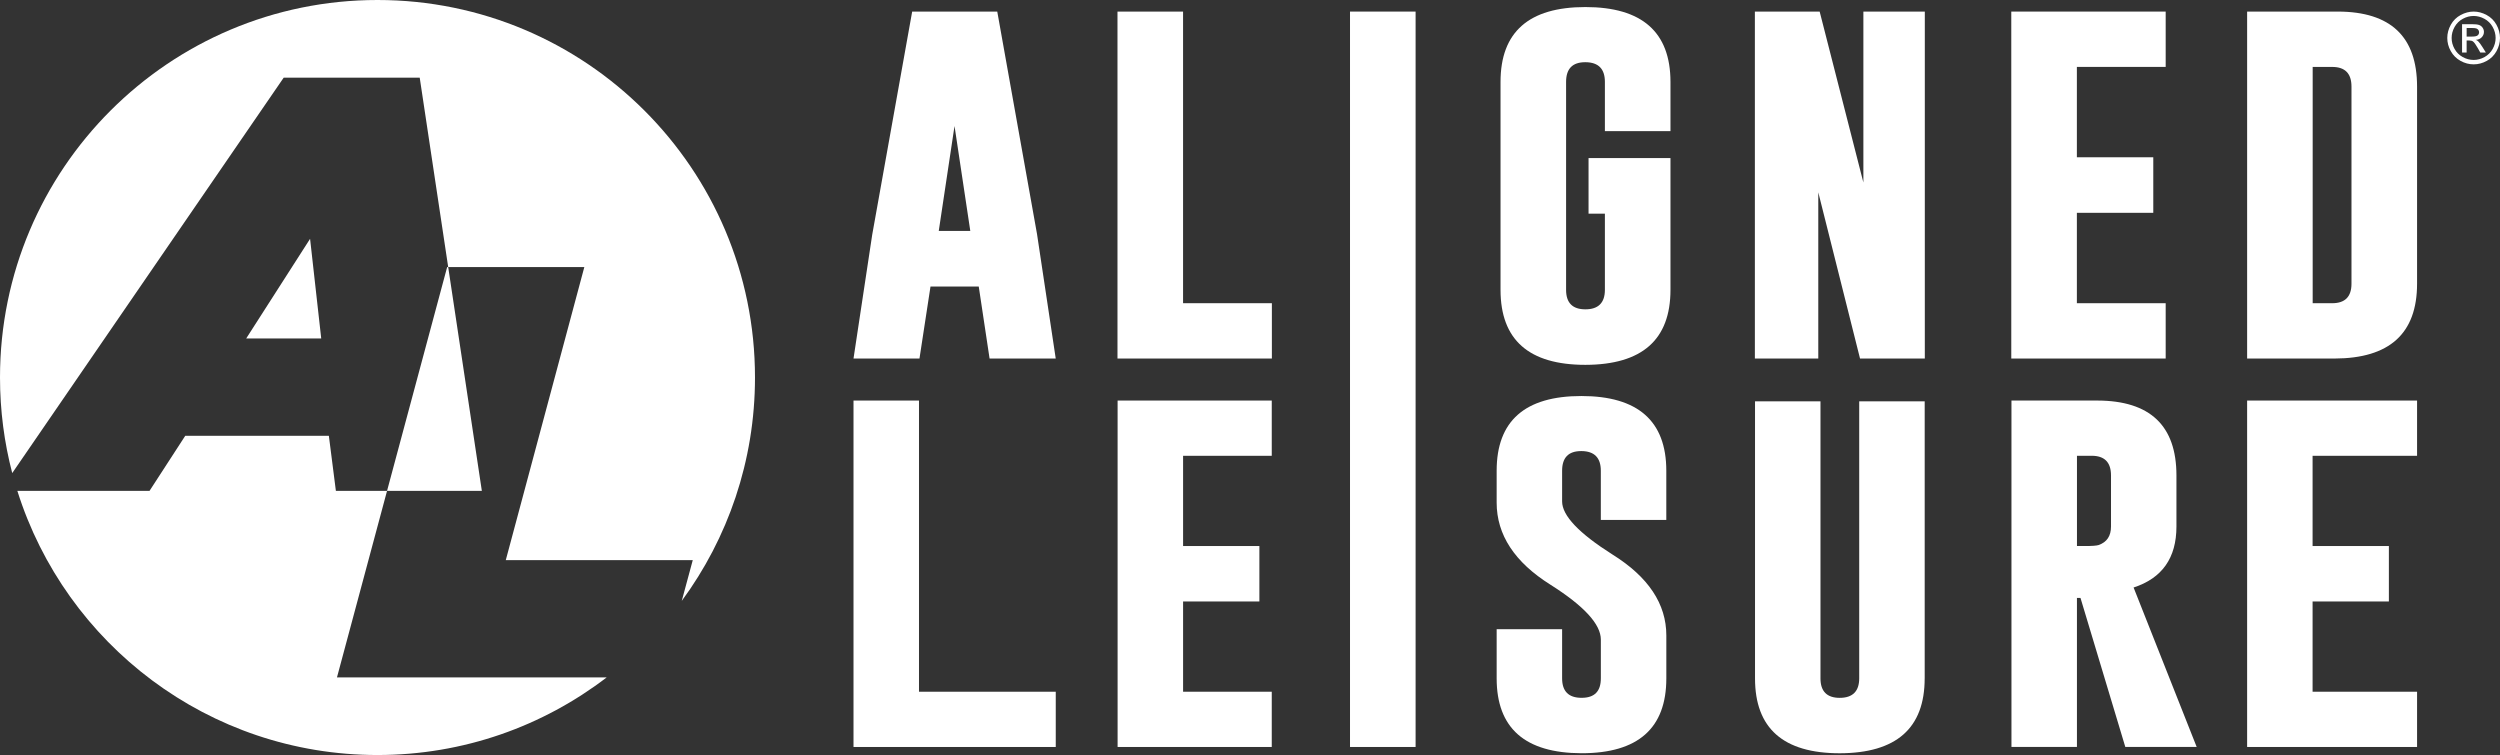
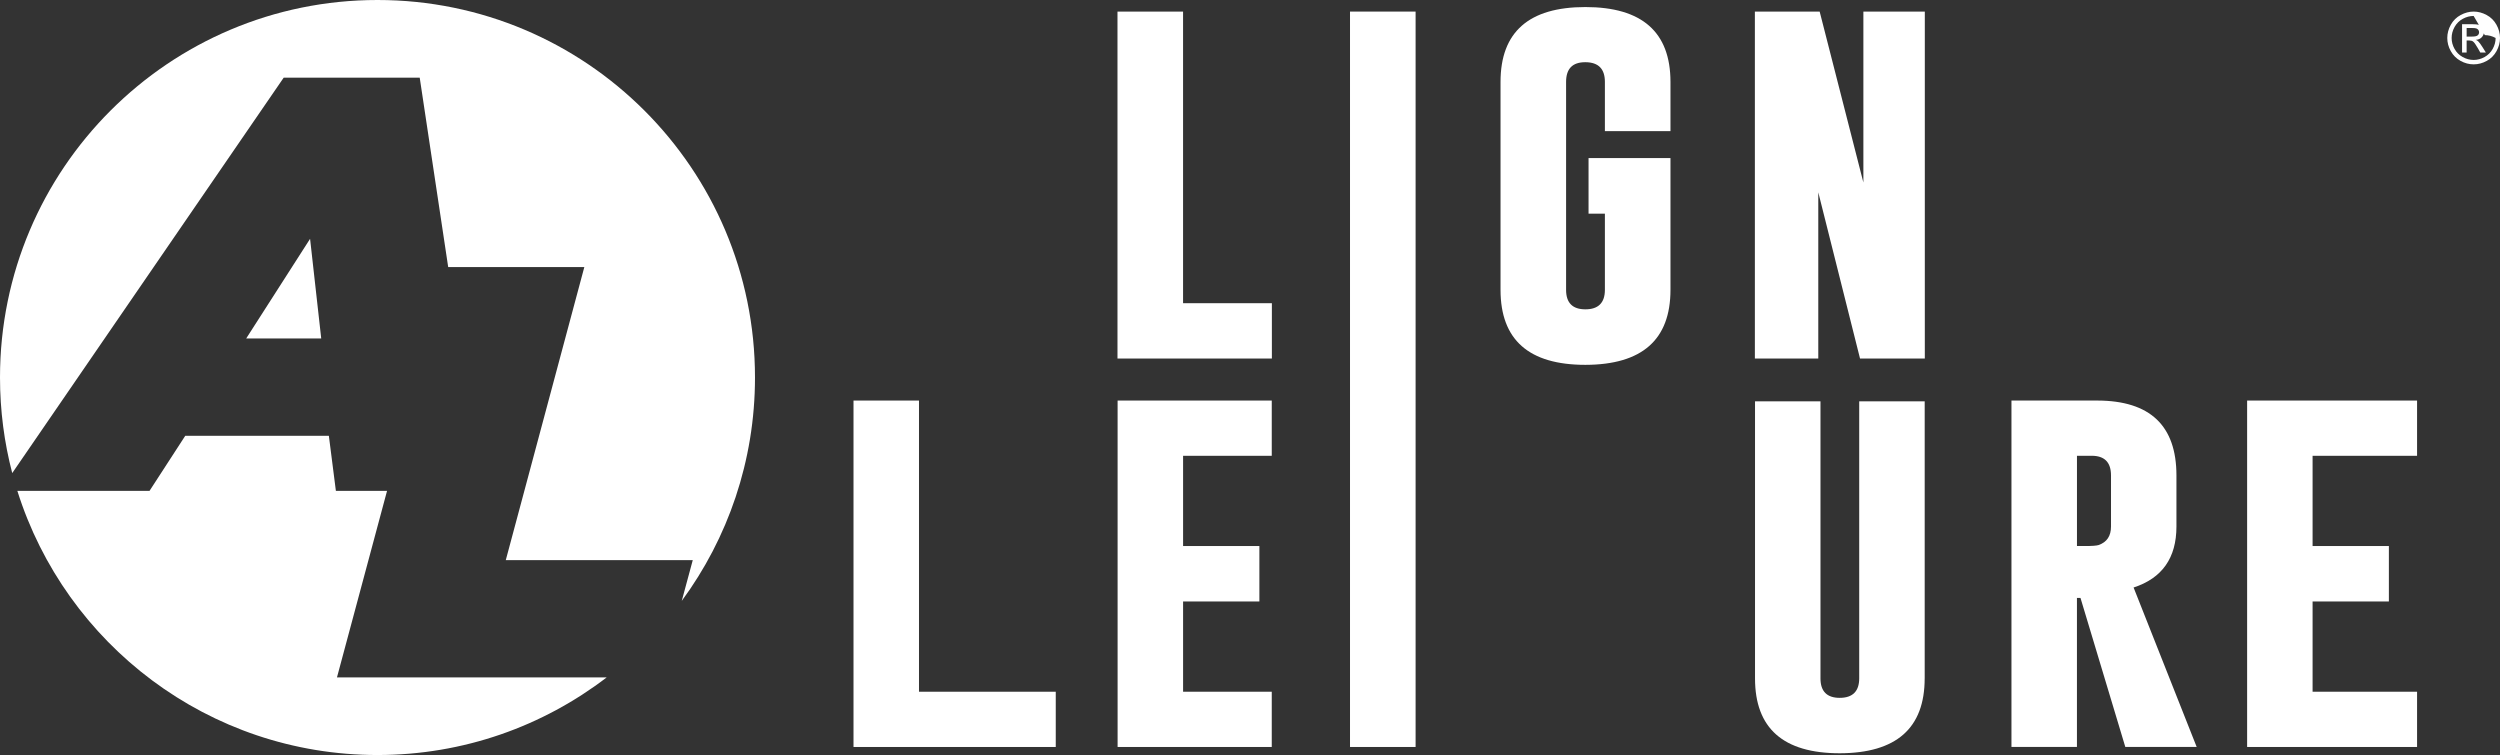
<svg xmlns="http://www.w3.org/2000/svg" id="Layer_2" data-name="Layer 2" viewBox="0 0 1038.45 313.62">
  <rect x="0" y="0" width="1038.45" height="313.62" fill="#333333" stroke="none" />
  <defs>
    <style>      .cls-1 {        fill: #fff;      }    </style>
  </defs>
  <g id="Layer_1-2" data-name="Layer 1">
-     <polygon class="cls-1" points="186.17 110.93 185.74 110.93 160.77 203.9 200.15 203.9 186.17 110.93" />
    <path class="cls-1" d="M210.09,232.67h77.67l-4.57,16.93c19.11-25.99,30.42-58.06,30.42-92.8,0-86.6-70.2-156.8-156.8-156.8S0,70.2,0,156.81c0,13.72,1.77,27.02,5.08,39.7L117.85,32.25h56.49l11.83,78.68h56.55l-32.63,121.74Z" />
    <polygon class="cls-1" points="102.26 140.6 133.43 140.6 128.8 99.2 102.26 140.6" />
    <path class="cls-1" d="M139.97,281.37l20.8-77.46h-21.25l-2.92-22.89h-59.65l-14.85,22.89H7.21c20,63.59,79.41,109.71,149.6,109.71,35.82,0,68.81-12.03,95.21-32.25h-112.05Z" />
-     <path class="cls-1" d="M430.76,97.24l7.77,51.7h-27.48l-4.5-29.93h-20.04l-4.58,29.93h-27.4l7.77-51.45,16.6-92.68h35.34l16.52,92.43h0ZM403.04,95.93l-6.55-43.59-6.55,43.59h13.1Z" />
    <path class="cls-1" d="M464.18,148.94V4.81h27.24v121.14h36.89v22.98h-64.13Z" />
    <path class="cls-1" d="M560.77,4.81h27.24v305.47h-27.24V4.81Z" />
    <path class="cls-1" d="M659.85,65.67h34.03v54.72c0,20.72-11.78,31.11-35.34,31.16-23.5,0-35.25-10.39-35.25-31.16V34.02c0-20.72,11.75-31.09,35.25-31.09s35.34,10.37,35.34,31.09v20.45h-27.24v-20.45c0-5.4-2.67-8.13-8.02-8.18h-.16c-5.29,0-7.94,2.72-7.94,8.18v86.37c0,5.4,2.67,8.1,8.02,8.1s8.1-2.7,8.1-8.1v-31.65h-6.79v-23.07h0Z" />
    <path class="cls-1" d="M728.94,4.81h26.91l18.16,71V4.81h25.52v144.12h-26.91l-17.34-69.04v69.04h-26.34V4.81h0Z" />
-     <path class="cls-1" d="M835.45,4.81h64.13v22.98h-36.89v37.54h31.74v23.07h-31.74v37.55h36.89v22.98h-64.13V4.81Z" />
-     <path class="cls-1" d="M933.41,4.81h37.71c21.92.05,32.88,10.44,32.88,31.16v81.88c0,20.67-11.42,31.02-34.27,31.08h-36.32V4.81ZM960.64,27.79v98.16h8.1c5.34,0,8.02-2.7,8.02-8.1V35.98c0-5.46-2.67-8.18-8.02-8.18h-8.1Z" />
    <path class="cls-1" d="M354.53,310.28v-143.9h27.2v120.95h56.81v22.95h-84.01Z" />
    <path class="cls-1" d="M464.23,166.38h64.03v22.95h-36.83v37.48h31.69v23.03h-31.69v37.49h36.83v22.95h-64.03v-143.9Z" />
-     <path class="cls-1" d="M621.68,195.54c0-20.69,11.73-31.04,35.19-31.04s35.28,10.35,35.28,31.04v20.42h-27.2v-20.42c0-5.39-2.67-8.12-8-8.17h-.16c-5.28,0-7.92,2.72-7.92,8.17v12.74c0,5.88,6.97,13.23,20.91,22.05,14.92,9.3,22.38,20.52,22.38,33.64v17.8c0,20.74-11.73,31.11-35.2,31.11-23.52-.06-35.28-10.42-35.28-31.11v-20.42h27.19v20.42c0,5.39,2.7,8.09,8.09,8.09s8-2.7,8-8.09v-16.09c0-6.37-6.97-13.97-20.91-22.79-14.92-9.36-22.37-20.74-22.37-34.13v-13.23h0Z" />
    <path class="cls-1" d="M799.47,281.78c0,20.69-11.76,31.06-35.28,31.11-23.46,0-35.19-10.37-35.19-31.11v-115.07h27.19v115.07c0,5.39,2.67,8.09,8,8.09s8.09-2.7,8.09-8.09v-115.07h27.2v115.07h-.01Z" />
    <path class="cls-1" d="M835.53,166.38h35.69c21.88.05,32.83,10.42,32.83,31.11v21.23c0,13.02-5.93,21.45-17.8,25.32l26.21,66.23h-29.65l-18.62-61.91h-1.47v61.91h-27.2v-143.9h0ZM862.73,189.33v37.48h3.27c2.94,0,4.85-.13,5.72-.41,3.43-1.19,5.15-3.76,5.15-7.68v-21.23c0-5.45-2.67-8.17-8.01-8.17h-6.13Z" />
    <path class="cls-1" d="M933.41,166.38h70.59v22.95h-43.4v37.48h31.69v23.03h-31.69v37.49h43.4v22.95h-70.59v-143.9h0Z" />
-     <path class="cls-1" d="M1027.5,4.81c1.84,0,3.63.47,5.39,1.42,1.75.94,3.12,2.29,4.09,4.05.98,1.76,1.47,3.59,1.47,5.5s-.48,3.7-1.44,5.45c-.96,1.74-2.31,3.1-4.05,4.06s-3.56,1.44-5.45,1.44-3.72-.48-5.45-1.44c-1.74-.96-3.09-2.32-4.06-4.06s-1.45-3.56-1.45-5.45.49-3.74,1.47-5.5,2.35-3.11,4.1-4.05c1.75-.94,3.55-1.42,5.39-1.42h0ZM1027.5,6.63c-1.54,0-3.04.39-4.49,1.18-1.46.79-2.6,1.92-3.42,3.38-.82,1.47-1.23,2.99-1.23,4.58s.4,3.09,1.21,4.54,1.94,2.58,3.39,3.38c1.45.81,2.97,1.21,4.54,1.21s3.09-.4,4.54-1.21c1.45-.81,2.58-1.94,3.38-3.38.8-1.45,1.21-2.96,1.21-4.54s-.41-3.11-1.23-4.58-1.96-2.59-3.42-3.38c-1.46-.79-2.96-1.18-4.49-1.18h0ZM1022.69,21.83v-11.79h4.05c1.38,0,2.39.11,3.01.33s1.11.6,1.48,1.14.55,1.12.55,1.73c0,.86-.31,1.61-.92,2.25-.62.64-1.43,1-2.45,1.07.42.17.75.38,1,.62.47.46,1.05,1.24,1.74,2.34l1.44,2.31h-2.32l-1.05-1.86c-.82-1.46-1.49-2.38-1.99-2.74-.35-.27-.86-.41-1.52-.41h-1.12v5.01h-1.9,0ZM1024.59,15.19h2.31c1.1,0,1.86-.16,2.26-.49s.6-.76.6-1.31c0-.35-.1-.66-.29-.94-.19-.28-.46-.48-.81-.62-.34-.14-.98-.2-1.91-.2h-2.16v3.56h0Z" />
+     <path class="cls-1" d="M1027.5,4.81c1.84,0,3.63.47,5.39,1.42,1.75.94,3.12,2.29,4.09,4.05.98,1.76,1.47,3.59,1.47,5.5s-.48,3.7-1.44,5.45c-.96,1.74-2.31,3.1-4.05,4.06s-3.56,1.44-5.45,1.44-3.72-.48-5.45-1.44c-1.74-.96-3.09-2.32-4.06-4.06s-1.45-3.56-1.45-5.45.49-3.74,1.47-5.5,2.35-3.11,4.1-4.05c1.75-.94,3.55-1.42,5.39-1.42h0ZM1027.5,6.63c-1.54,0-3.04.39-4.49,1.18-1.46.79-2.6,1.92-3.42,3.38-.82,1.47-1.23,2.99-1.23,4.58s.4,3.09,1.21,4.54,1.94,2.58,3.39,3.38c1.45.81,2.97,1.21,4.54,1.21s3.09-.4,4.54-1.21c1.45-.81,2.58-1.94,3.38-3.38.8-1.45,1.21-2.96,1.21-4.54c-1.46-.79-2.96-1.18-4.49-1.18h0ZM1022.69,21.83v-11.79h4.05c1.38,0,2.39.11,3.01.33s1.11.6,1.48,1.14.55,1.12.55,1.73c0,.86-.31,1.61-.92,2.25-.62.64-1.43,1-2.45,1.07.42.17.75.38,1,.62.47.46,1.05,1.24,1.74,2.34l1.44,2.31h-2.32l-1.05-1.86c-.82-1.46-1.49-2.38-1.99-2.74-.35-.27-.86-.41-1.52-.41h-1.12v5.01h-1.9,0ZM1024.59,15.19h2.31c1.1,0,1.86-.16,2.26-.49s.6-.76.6-1.31c0-.35-.1-.66-.29-.94-.19-.28-.46-.48-.81-.62-.34-.14-.98-.2-1.91-.2h-2.16v3.56h0Z" />
  </g>
</svg>